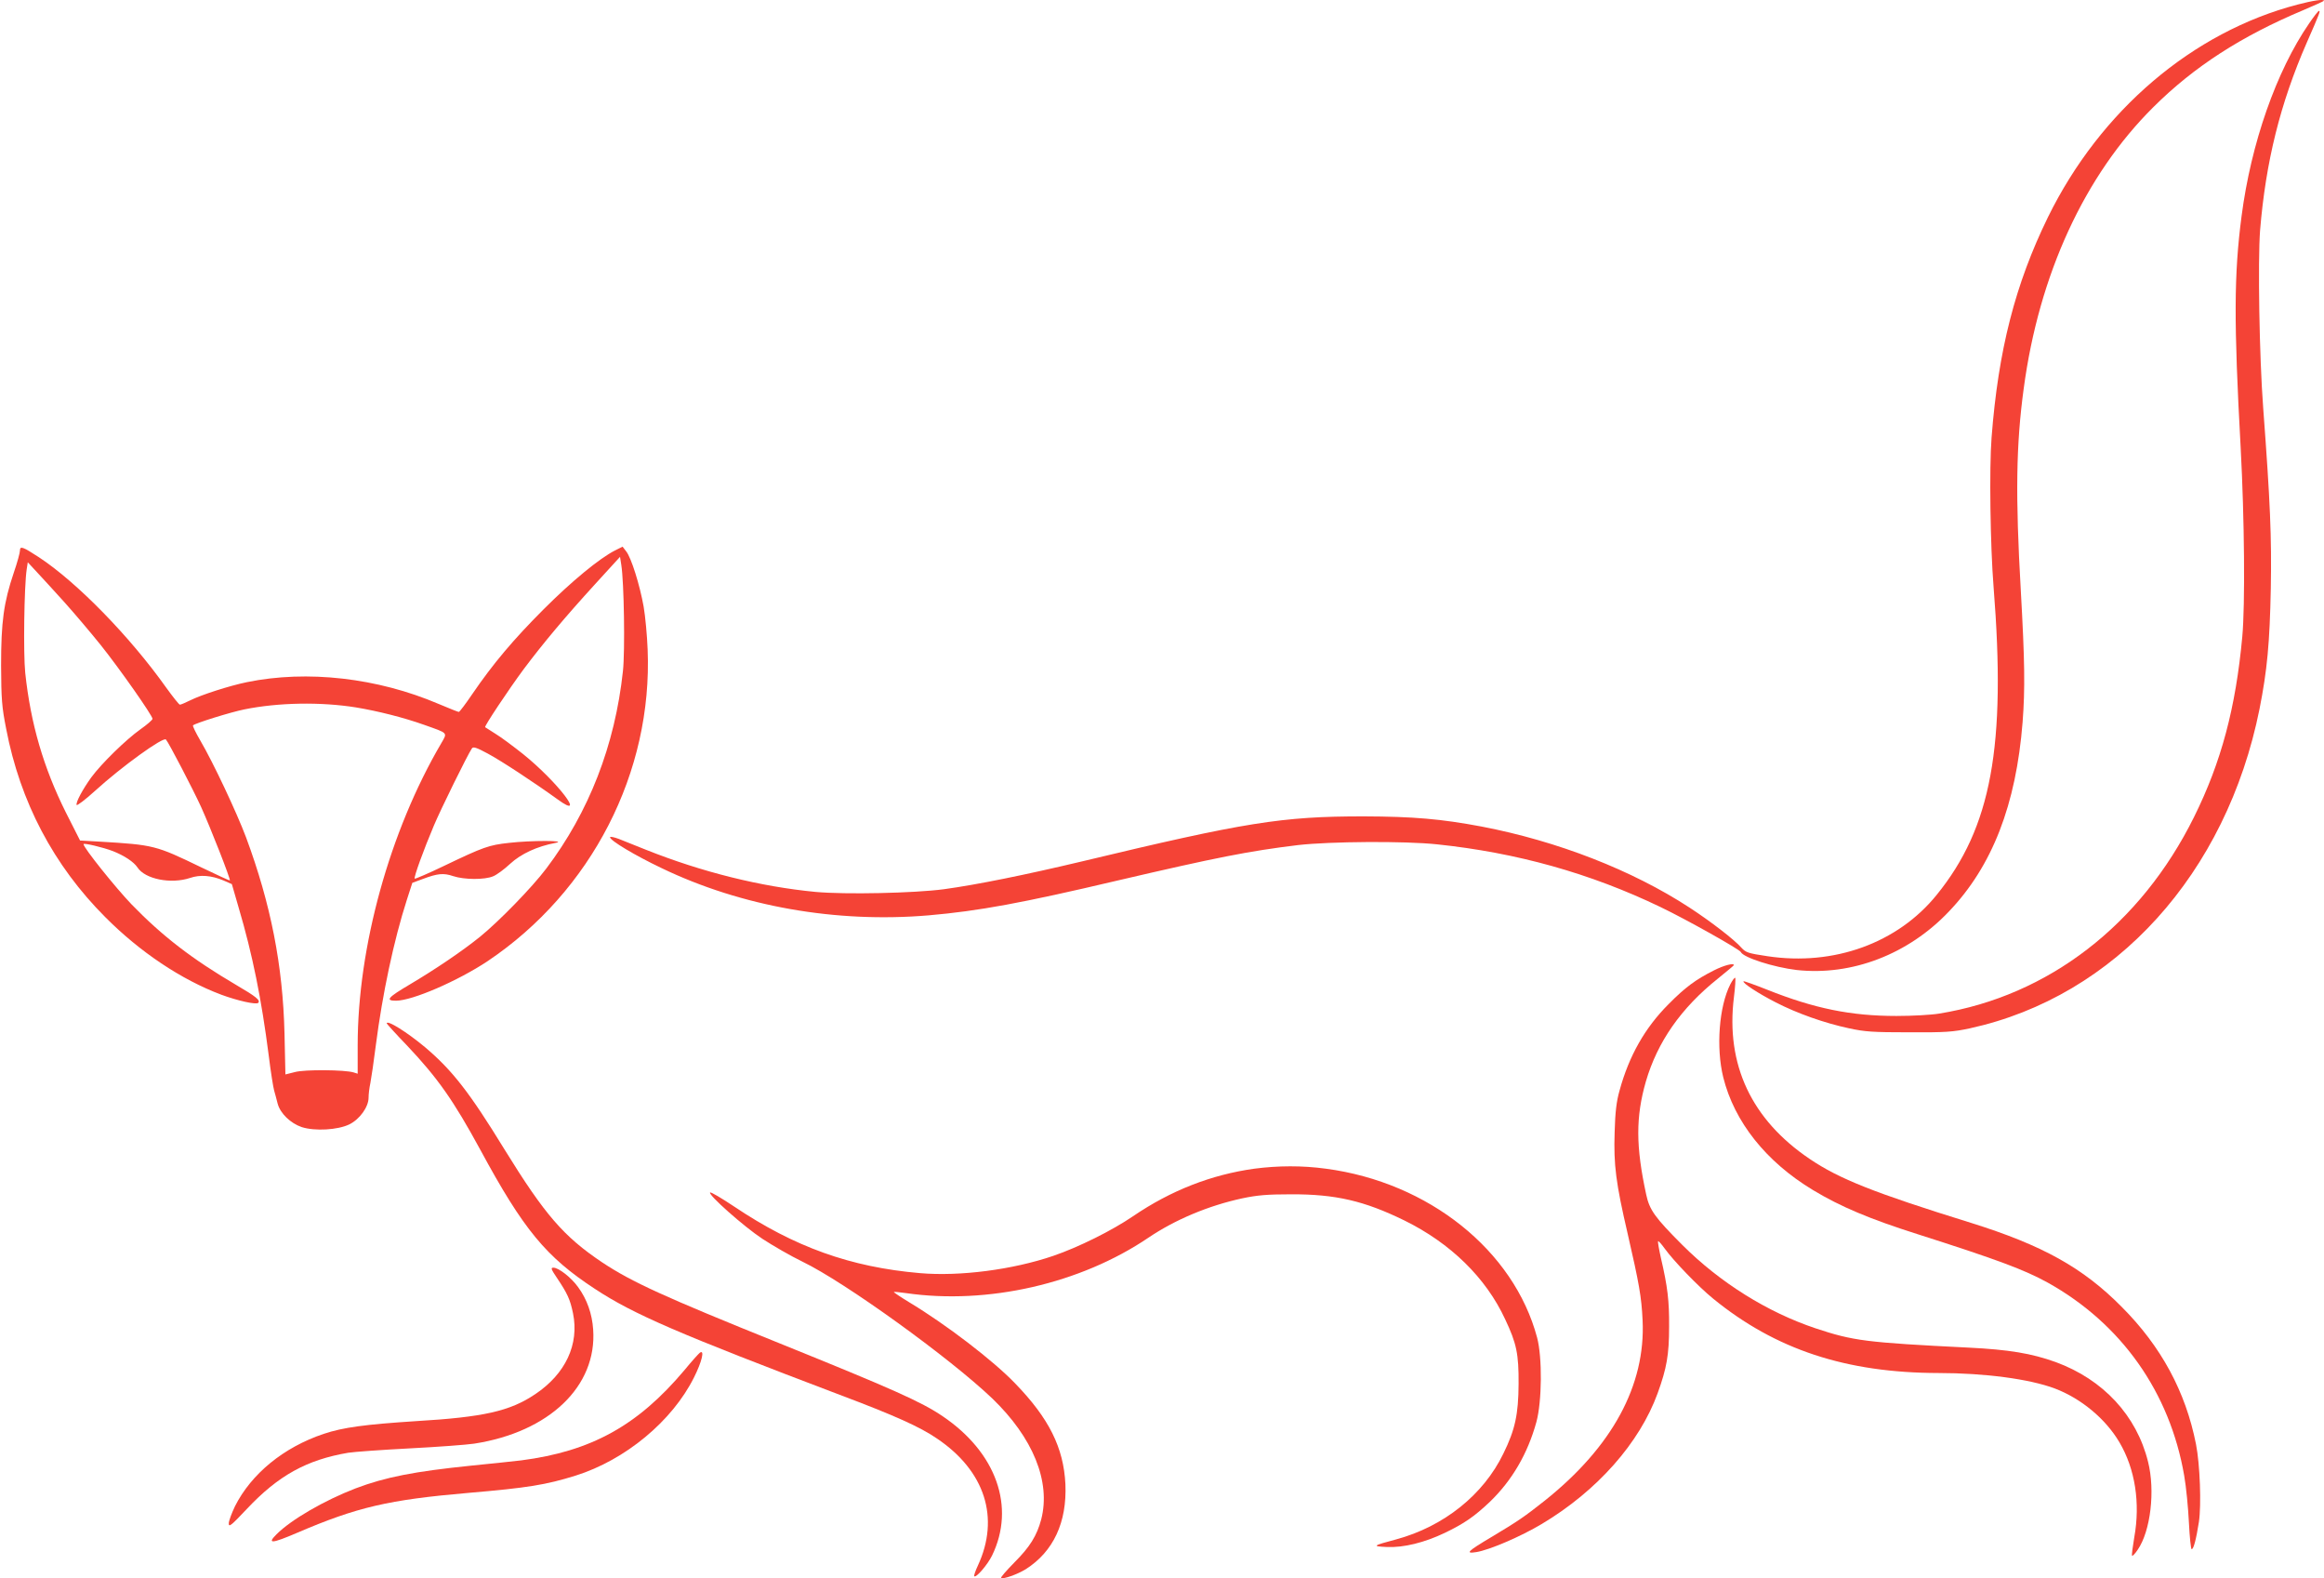
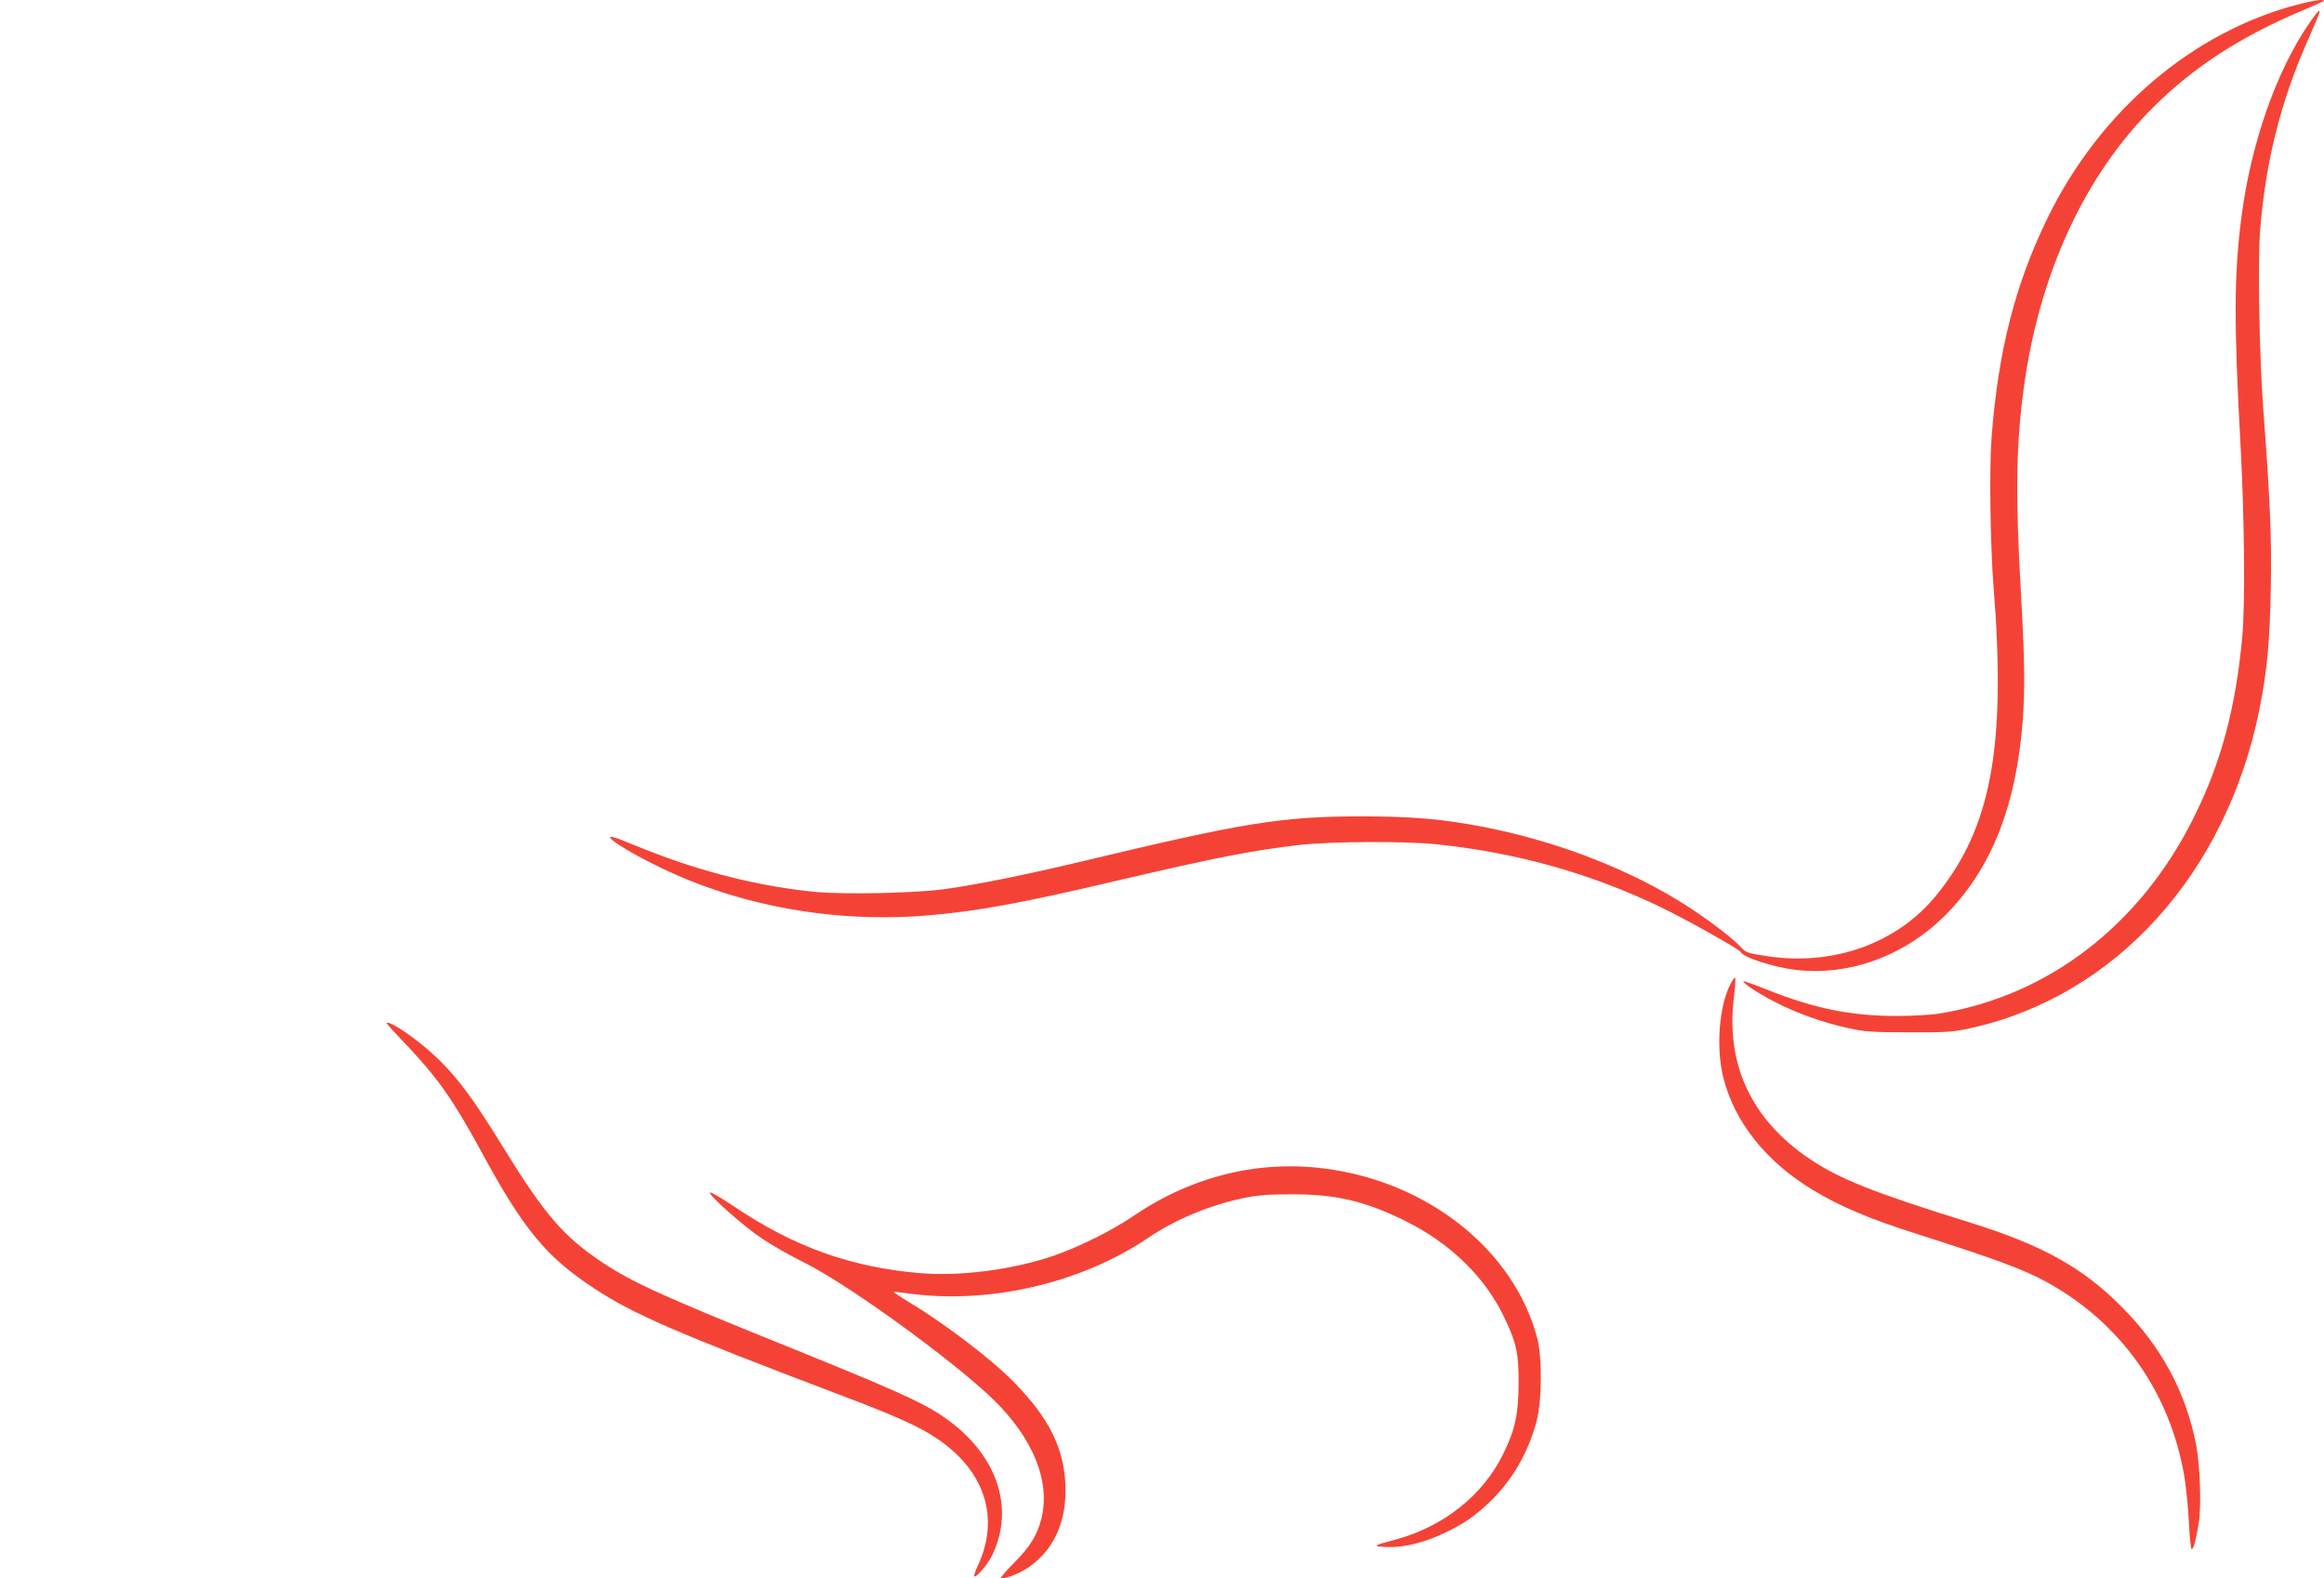
<svg xmlns="http://www.w3.org/2000/svg" version="1.0" width="1280pt" height="869pt" viewBox="0 0 1280 869" preserveAspectRatio="xMidYMid meet">
  <g transform="translate(0,869) scale(0.1,-0.1)" fill="#f44336" stroke="none">
    <path d="M12655 8665 c-579 -151 -1087 -584 -1375 -1170 -181 -370 -274 -733 -311 -1215 -13 -166 -7 -597 11 -820 70 -880 -12 -1326 -313 -1697 -215 -266 -567 -393 -932 -338 -107 16 -119 20 -144 47 -37 43 -168 144 -286 221 -316 206 -727 366 -1145 446 -224 42 -374 55 -650 56 -450 0 -650 -32 -1555 -249 -307 -73 -573 -127 -755 -152 -165 -22 -544 -30 -708 -15 -303 29 -625 109 -934 232 -57 23 -124 50 -150 60 -27 10 -48 14 -48 9 0 -18 137 -100 284 -170 441 -212 961 -303 1471 -260 276 24 515 68 1037 191 549 128 726 163 998 196 176 20 586 23 765 4 439 -46 843 -159 1230 -345 140 -67 438 -234 443 -248 13 -30 181 -84 308 -99 303 -33 614 86 838 322 239 250 370 588 406 1043 14 184 12 334 -10 726 -30 520 -26 801 16 1110 84 628 335 1174 714 1550 223 222 484 391 828 535 61 26 112 49 112 51 0 10 -62 1 -145 -21z" />
    <path d="M12718 8561 c-181 -263 -320 -661 -372 -1061 -42 -321 -43 -582 -5 -1275 21 -391 25 -865 9 -1040 -36 -392 -116 -692 -266 -994 -294 -593 -802 -985 -1404 -1082 -41 -7 -147 -13 -235 -13 -251 0 -452 41 -713 145 -68 27 -127 48 -129 46 -8 -9 83 -68 177 -116 116 -60 268 -114 404 -143 88 -19 131 -22 331 -22 203 -1 242 2 335 22 800 175 1413 851 1595 1759 42 212 56 362 62 663 5 285 -3 472 -42 995 -21 278 -30 807 -17 977 31 377 111 699 257 1033 72 164 76 175 67 175 -4 0 -28 -31 -54 -69z" />
-     <path d="M110 5659 c0 -12 -15 -67 -34 -122 -56 -166 -70 -271 -70 -512 1 -185 4 -227 28 -348 77 -402 261 -752 546 -1037 191 -192 418 -344 639 -427 89 -33 192 -56 203 -45 14 14 -12 35 -120 98 -245 144 -407 269 -578 445 -87 91 -264 311 -264 331 0 8 106 -17 161 -38 64 -25 116 -60 136 -90 42 -65 185 -93 290 -58 56 19 117 14 184 -14 l46 -20 37 -128 c77 -260 126 -504 166 -815 11 -90 25 -177 30 -194 5 -16 13 -48 19 -71 14 -54 71 -109 133 -130 72 -23 198 -16 262 15 57 28 106 96 106 147 0 18 4 54 10 81 5 26 19 120 30 208 36 280 99 578 171 801 l30 93 57 21 c82 31 115 34 168 16 60 -20 173 -21 220 -1 20 8 62 39 94 69 60 55 148 96 250 115 70 14 -137 14 -257 0 -110 -12 -139 -22 -356 -126 -87 -42 -160 -73 -163 -71 -6 7 50 161 106 293 37 88 184 387 209 424 7 11 24 6 87 -28 75 -40 260 -162 386 -253 165 -120 -2 98 -191 250 -53 42 -121 93 -151 111 -30 19 -56 36 -58 37 -6 4 129 207 212 319 108 144 227 286 394 469 l137 150 7 -45 c15 -93 21 -473 9 -584 -44 -409 -187 -776 -422 -1087 -80 -106 -261 -291 -364 -375 -99 -80 -247 -180 -387 -263 -122 -72 -138 -90 -77 -90 90 0 341 109 505 218 572 384 909 1040 881 1716 -3 78 -13 184 -22 236 -21 118 -68 269 -96 304 l-20 26 -42 -21 c-86 -44 -237 -168 -393 -324 -166 -166 -279 -300 -393 -467 -36 -53 -69 -97 -74 -98 -4 0 -54 20 -111 44 -337 144 -724 188 -1056 120 -97 -20 -252 -70 -312 -100 -26 -13 -52 -24 -57 -24 -5 0 -38 42 -75 93 -201 283 -492 581 -702 719 -89 58 -104 63 -104 37z m244 -284 c53 -59 144 -166 201 -237 104 -130 285 -388 285 -406 0 -6 -30 -32 -67 -58 -80 -57 -214 -188 -270 -264 -47 -65 -86 -137 -81 -152 2 -6 48 29 102 78 146 133 376 299 390 282 16 -18 149 -274 193 -370 53 -117 164 -400 159 -406 -2 -1 -72 31 -157 72 -252 122 -261 124 -561 142 l-107 6 -79 156 c-122 245 -193 486 -223 767 -11 107 -6 476 8 570 l6 39 51 -55 c28 -30 96 -104 150 -164z m1606 -580 c121 -20 264 -56 376 -96 135 -48 129 -41 94 -102 -284 -484 -460 -1122 -460 -1663 l0 -156 -22 7 c-48 15 -271 17 -324 2 l-52 -13 -5 225 c-9 374 -75 712 -212 1081 -52 138 -181 412 -252 533 -25 43 -43 80 -40 83 12 12 208 73 283 88 187 38 420 42 614 11z" />
-     <path d="M9440 3347 c-101 -51 -158 -93 -250 -186 -130 -130 -218 -285 -270 -476 -17 -59 -24 -119 -27 -230 -6 -179 7 -280 72 -559 63 -274 76 -347 82 -476 17 -357 -167 -696 -538 -992 -111 -88 -147 -113 -296 -202 -131 -78 -145 -92 -82 -82 71 11 246 86 361 155 305 182 539 447 638 720 50 138 63 212 63 366 1 142 -8 219 -45 378 -11 49 -18 90 -16 93 3 2 19 -16 37 -41 48 -67 186 -210 266 -275 344 -281 733 -409 1241 -410 256 0 502 -33 641 -85 145 -55 280 -167 356 -296 87 -147 116 -335 82 -524 -9 -53 -15 -99 -12 -101 3 -3 17 12 31 33 71 103 97 325 57 484 -63 255 -247 453 -508 549 -133 48 -258 69 -483 80 -563 28 -632 37 -840 106 -266 89 -527 252 -735 460 -150 150 -180 192 -198 276 -58 267 -58 428 -2 623 64 219 194 405 397 567 48 39 88 72 88 74 0 13 -55 -1 -110 -29z" />
    <path d="M9530 3270 c-62 -122 -79 -348 -39 -511 61 -246 236 -466 495 -622 151 -91 312 -159 577 -243 439 -140 588 -196 715 -266 406 -226 673 -604 752 -1063 11 -62 22 -178 26 -259 4 -80 11 -146 15 -146 11 0 25 55 40 150 14 94 6 316 -16 428 -57 289 -192 539 -410 757 -214 216 -437 339 -830 462 -532 165 -726 242 -888 352 -320 216 -463 519 -417 890 7 56 10 104 7 107 -3 3 -15 -13 -27 -36z" />
    <path d="M2130 3055 c0 -2 50 -58 112 -122 169 -179 255 -301 403 -573 239 -442 363 -591 632 -767 211 -139 459 -246 1348 -583 303 -114 443 -177 536 -241 264 -178 347 -436 225 -699 -14 -30 -23 -56 -20 -59 10 -10 73 63 98 114 130 267 24 567 -272 767 -118 80 -276 150 -902 403 -635 256 -810 336 -973 444 -212 142 -316 262 -537 620 -195 318 -289 438 -439 565 -98 82 -211 153 -211 131z" />
    <path d="M6908 2255 c-236 -33 -458 -119 -668 -262 -116 -79 -299 -170 -439 -218 -223 -76 -514 -114 -734 -95 -383 33 -692 144 -1024 367 -69 46 -128 81 -132 77 -12 -12 185 -187 288 -255 58 -38 157 -95 221 -126 234 -113 810 -529 1044 -752 226 -217 324 -459 271 -666 -24 -91 -63 -153 -148 -238 -43 -44 -76 -81 -73 -85 10 -9 89 19 136 48 152 97 227 258 218 468 -10 201 -90 362 -277 555 -121 126 -381 325 -584 447 -48 29 -86 55 -84 56 1 2 32 -1 67 -6 450 -65 961 52 1335 305 148 100 332 177 518 217 81 17 136 22 267 22 246 1 404 -36 625 -144 254 -125 449 -315 555 -544 63 -133 75 -191 74 -356 -1 -168 -19 -252 -84 -384 -110 -227 -328 -401 -590 -472 -131 -35 -135 -38 -51 -42 92 -4 206 24 319 78 106 51 161 89 246 169 124 119 210 267 258 441 31 114 33 356 4 465 -128 480 -597 855 -1163 930 -131 18 -265 17 -395 0z" />
-     <path d="M3068 1653 c57 -85 72 -117 88 -194 35 -171 -41 -334 -209 -446 -138 -93 -284 -126 -657 -148 -277 -18 -400 -34 -507 -70 -221 -74 -399 -220 -489 -399 -18 -38 -34 -80 -34 -94 0 -23 13 -12 99 79 174 185 330 271 559 310 31 5 184 16 338 24 155 8 315 20 355 26 415 64 678 317 656 629 -6 87 -34 166 -83 233 -38 53 -107 107 -136 107 -16 0 -13 -8 20 -57z" />
-     <path d="M3855 1242 c-6 -4 -45 -47 -86 -97 -257 -305 -513 -446 -898 -496 -42 -5 -166 -18 -276 -29 -313 -32 -472 -63 -636 -125 -172 -66 -355 -172 -436 -253 -54 -54 -27 -52 113 8 331 142 504 182 944 220 327 28 426 44 590 95 274 86 532 300 652 540 44 87 60 156 33 137z" />
+     <path d="M3068 1653 z" />
  </g>
</svg>